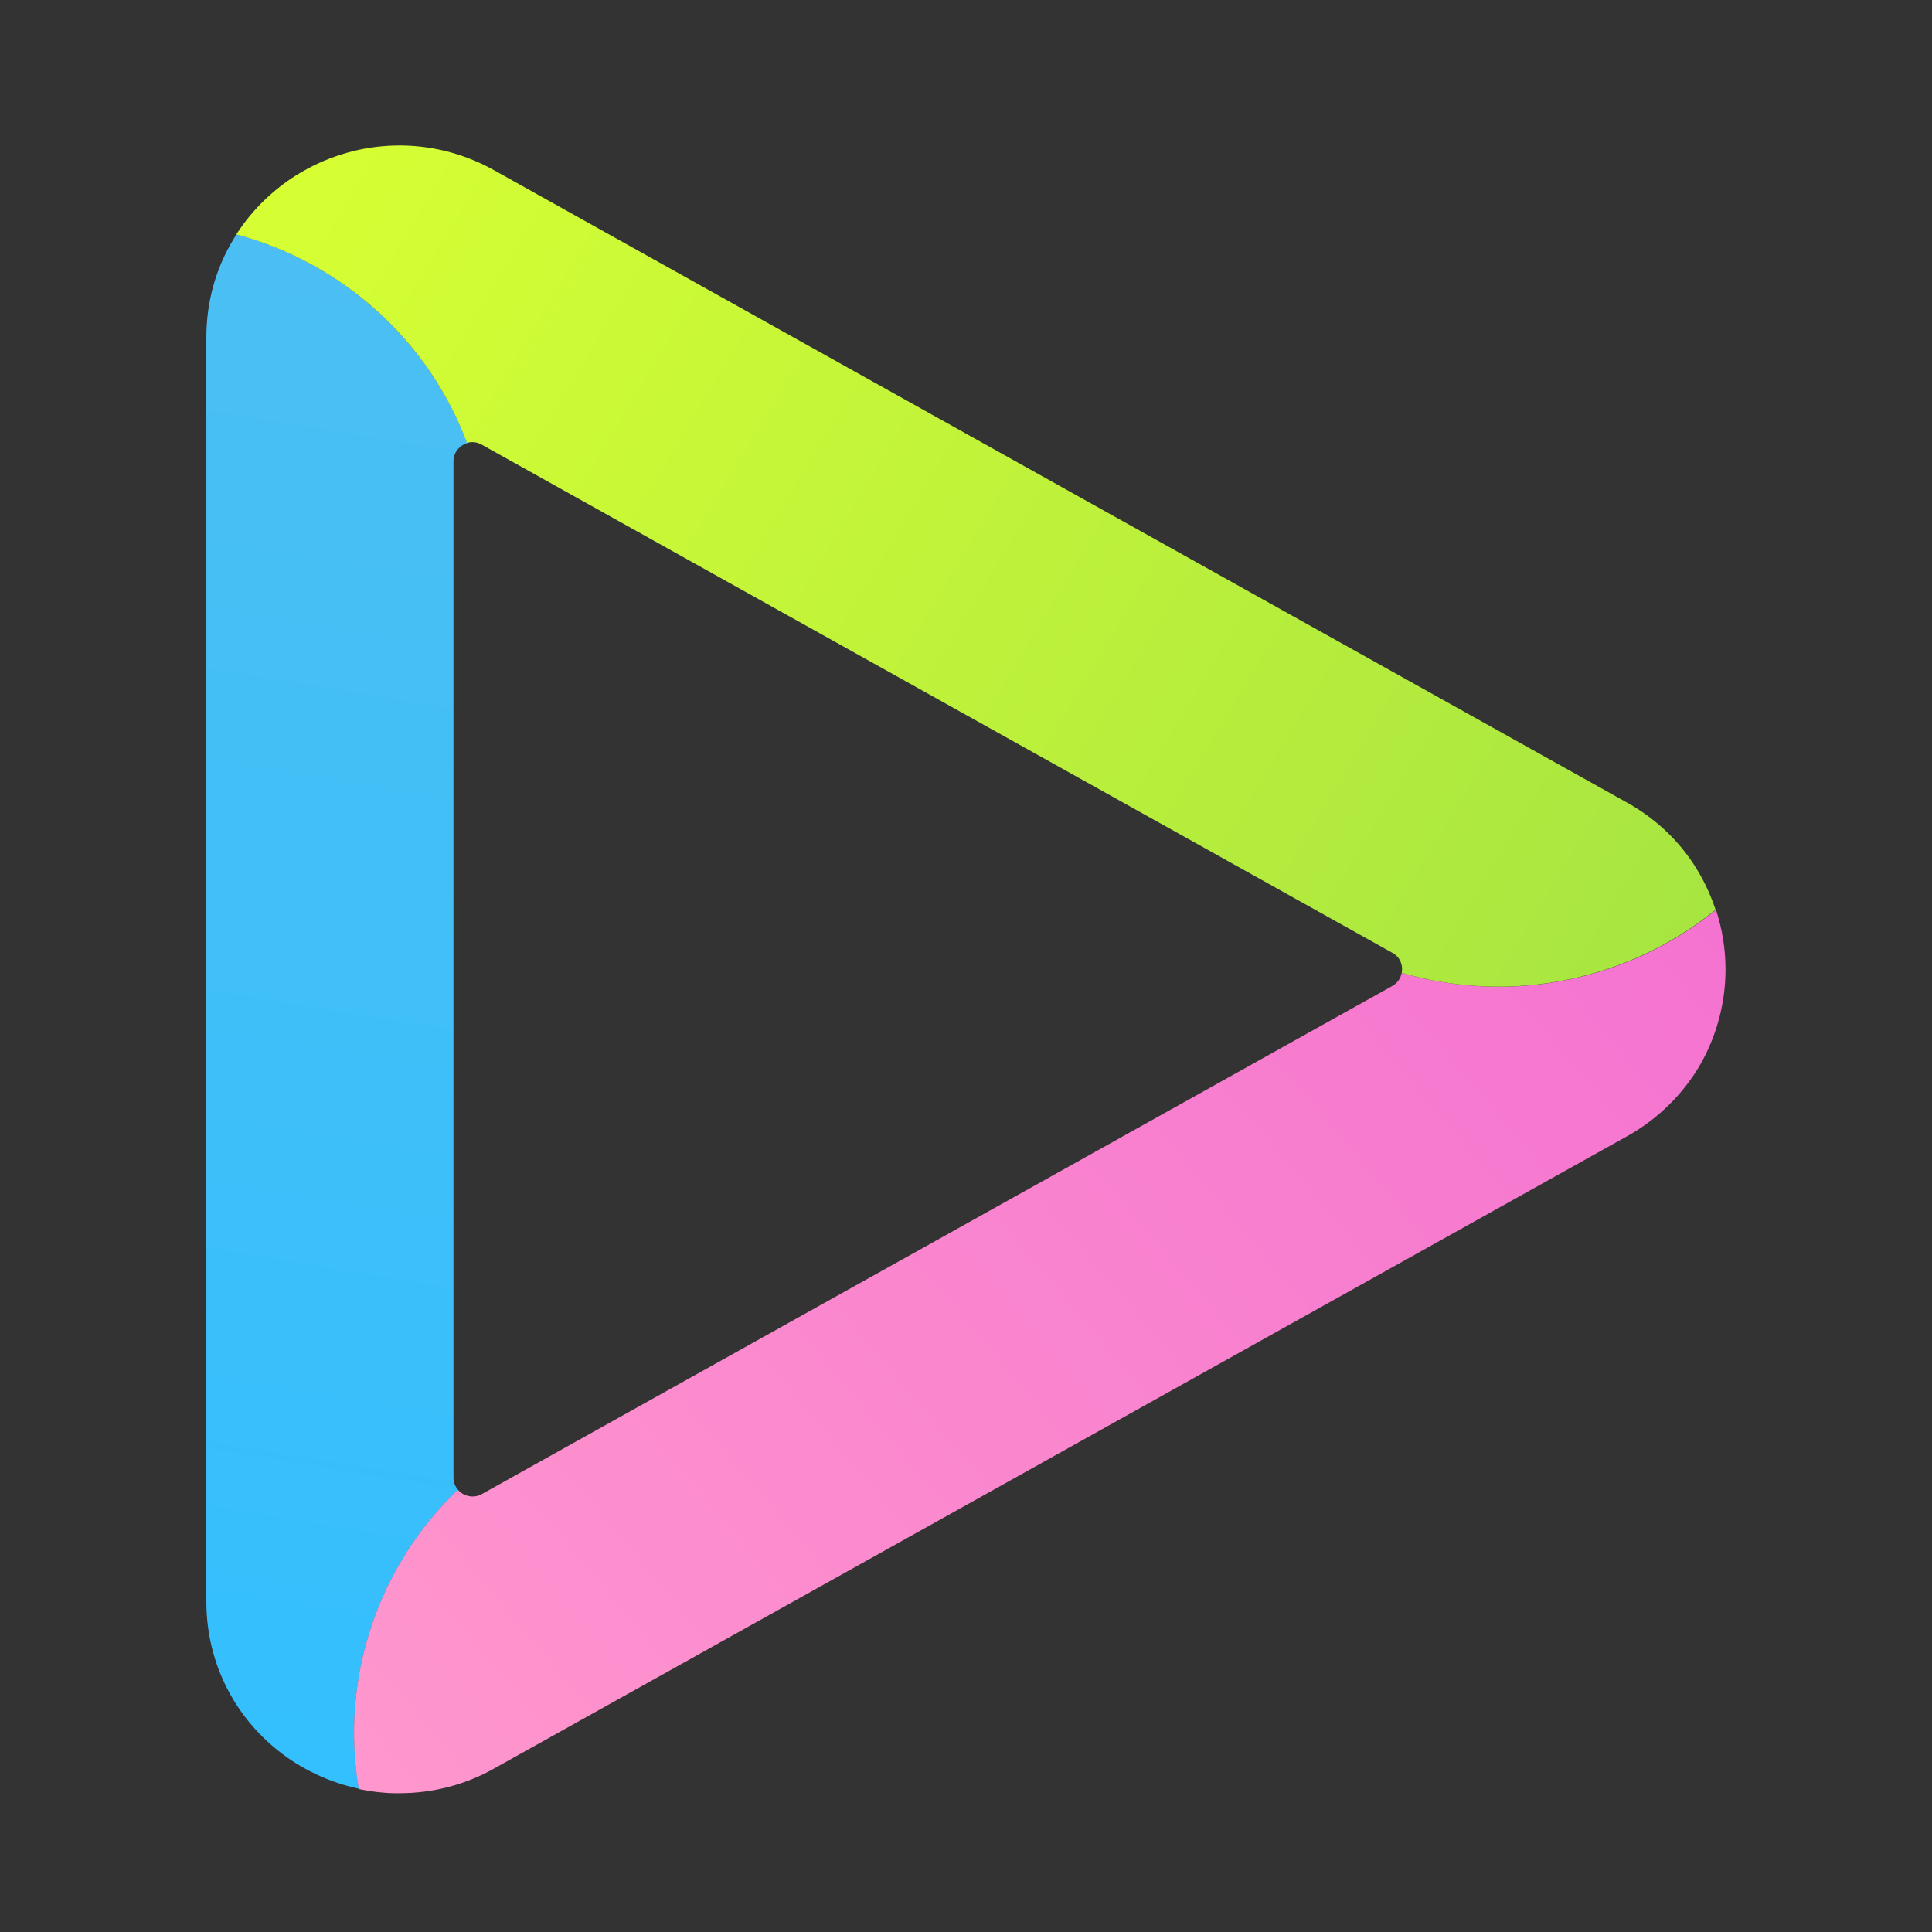
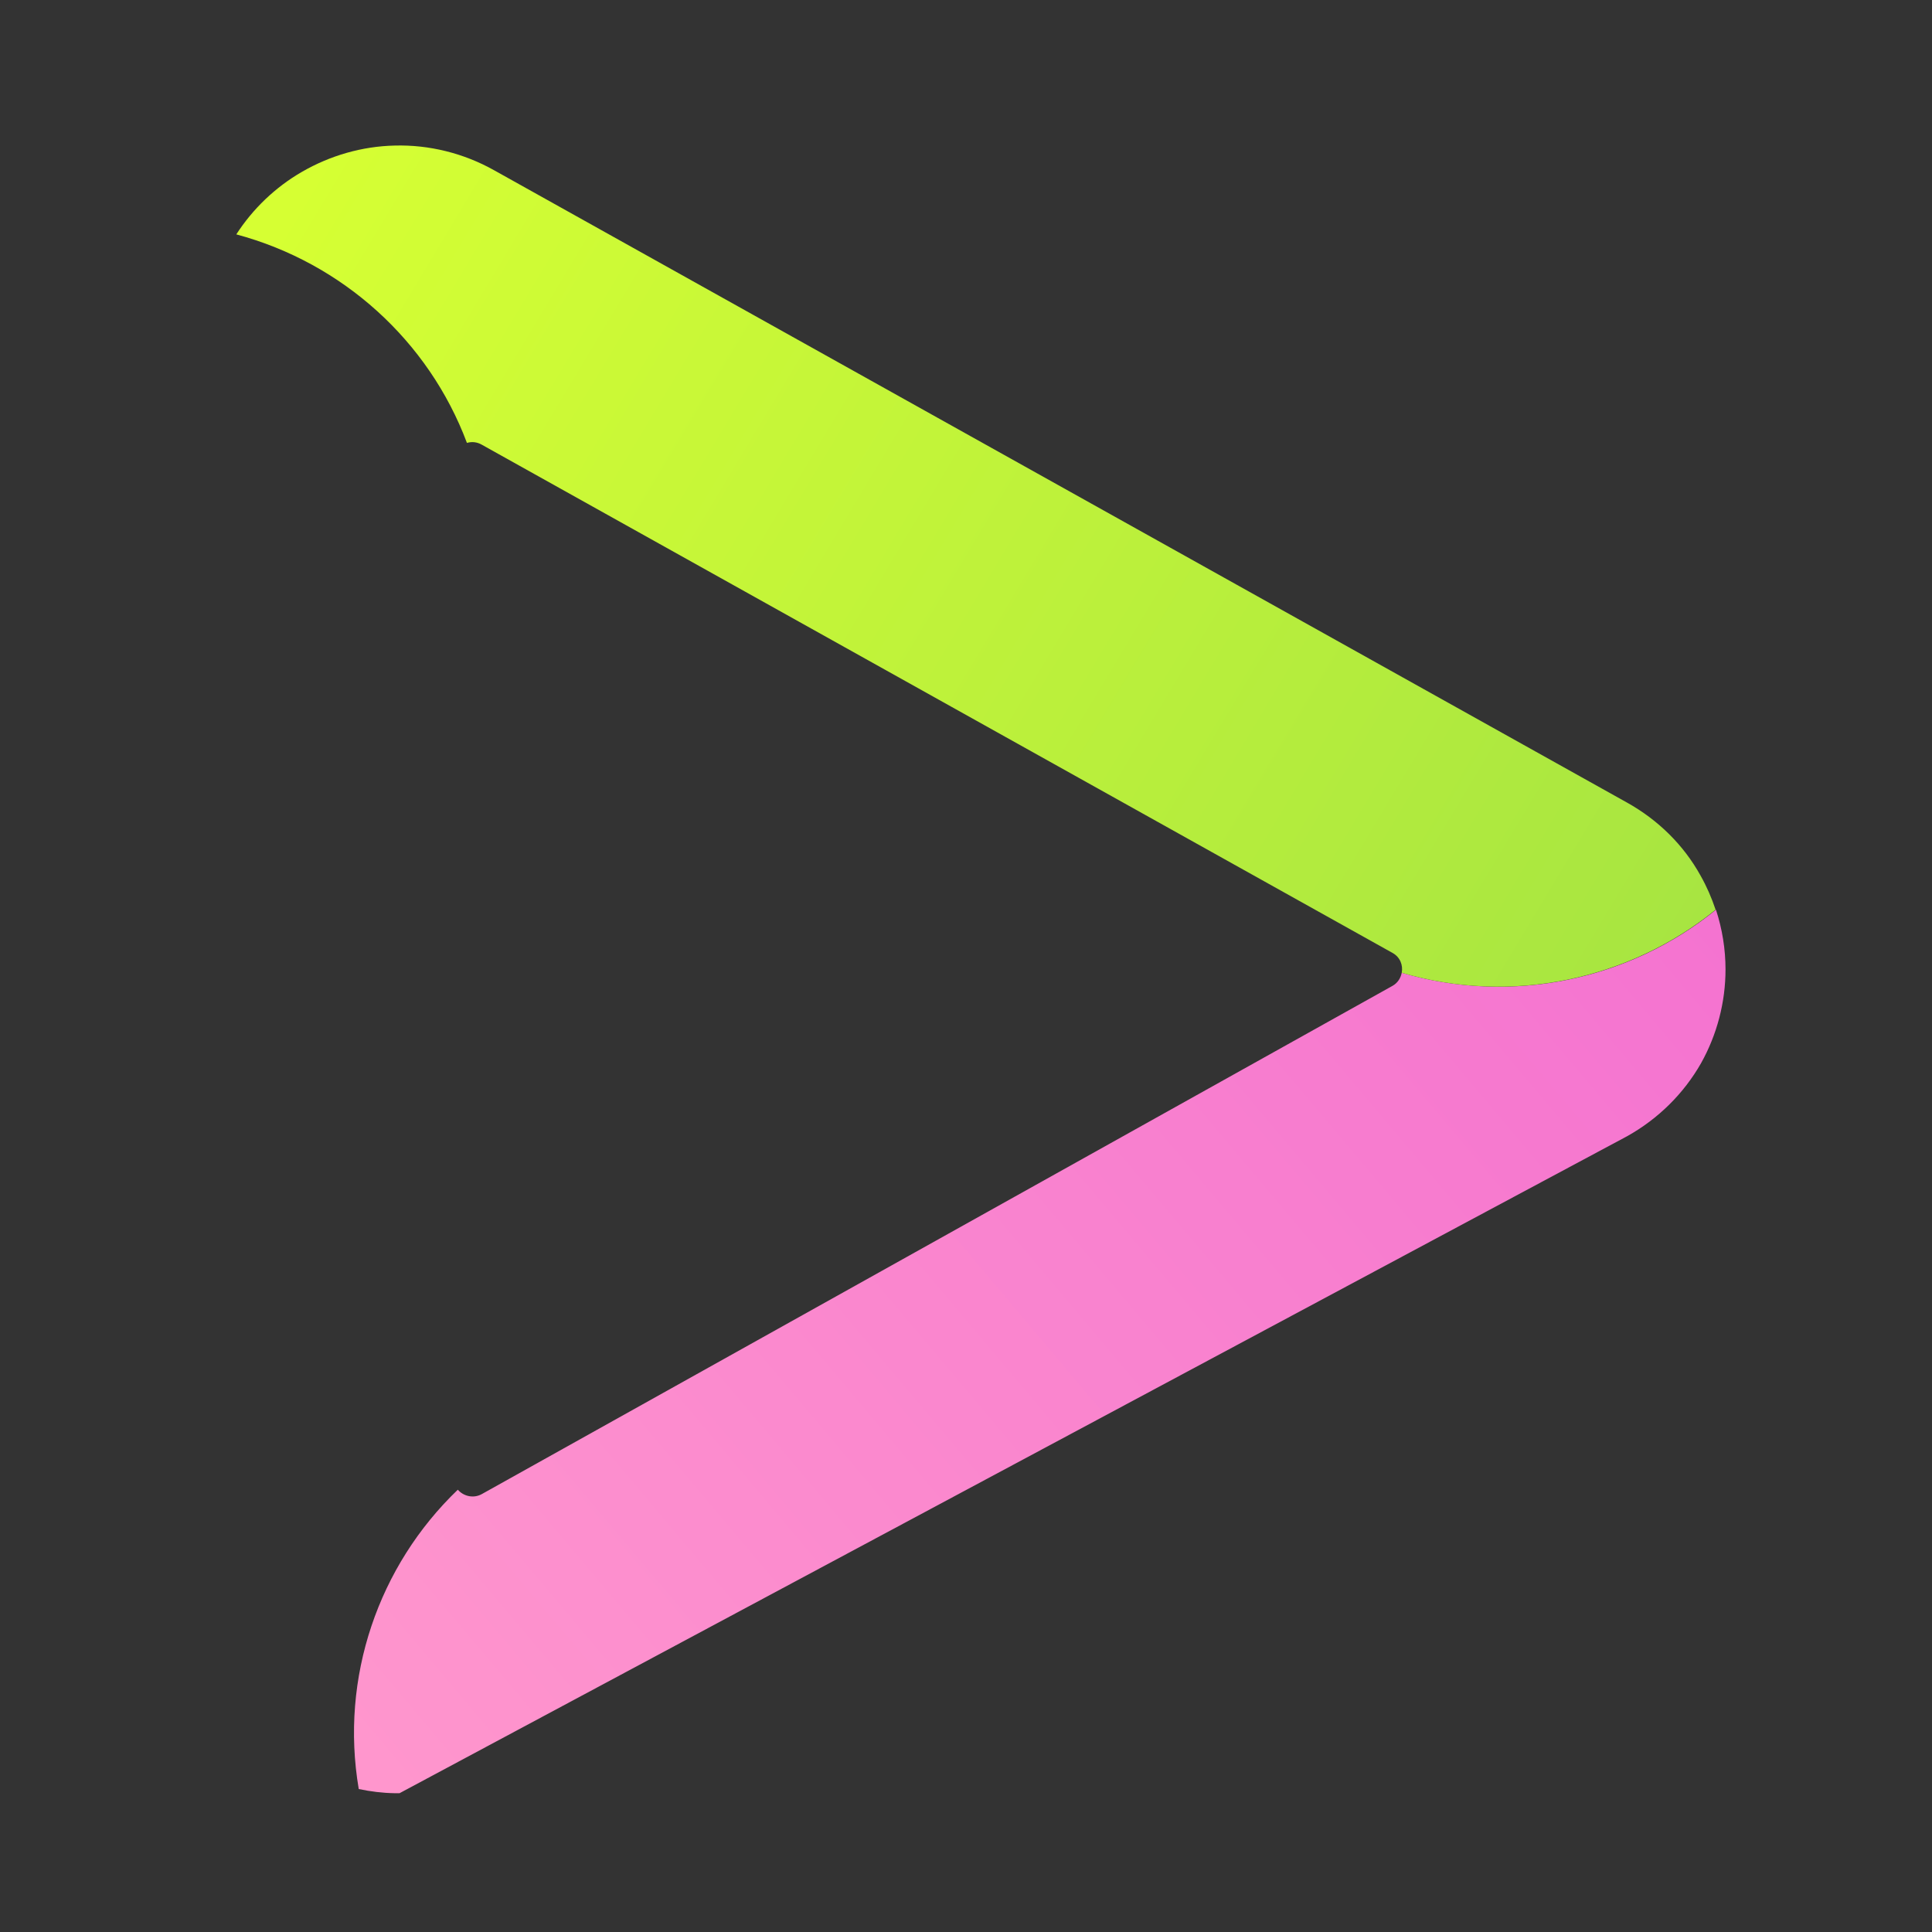
<svg xmlns="http://www.w3.org/2000/svg" width="32" height="32" viewBox="0 0 32 32" fill="none">
  <rect x="0" y="0" width="32" height="32" fill="#333333" stroke="none" />
-   <path d="M7.585 24.674C7.54 24.62 7.511 24.555 7.511 24.476V7.641C7.511 7.494 7.61 7.377 7.738 7.341C7.104 5.652 5.675 4.353 3.918 3.881C3.902 3.906 3.885 3.934 3.869 3.959C3.571 4.448 3.418 5.009 3.418 5.585V26.529C3.418 27.105 3.571 27.664 3.865 28.152C4.138 28.608 4.532 28.994 5.001 29.265C5.294 29.433 5.614 29.557 5.945 29.627C5.629 27.784 6.272 25.936 7.585 24.674Z" fill="url(#paint0_linear_2135_257)" />
-   <path d="M23.217 16.112C23.2 16.199 23.151 16.28 23.064 16.329L7.98 24.747C7.839 24.825 7.674 24.78 7.583 24.674C6.269 25.934 5.628 27.784 5.942 29.632C6.137 29.673 6.335 29.698 6.535 29.701H6.618C7.165 29.701 7.707 29.562 8.184 29.292L26.951 18.819C27.465 18.532 27.888 18.113 28.174 17.611C28.439 17.138 28.58 16.6 28.58 16.057C28.58 15.72 28.526 15.389 28.422 15.068C26.996 16.228 25.049 16.65 23.217 16.112Z" fill="url(#paint1_linear_2135_257)" />
+   <path d="M23.217 16.112C23.2 16.199 23.151 16.28 23.064 16.329L7.98 24.747C7.839 24.825 7.674 24.78 7.583 24.674C6.269 25.934 5.628 27.784 5.942 29.632C6.137 29.673 6.335 29.698 6.535 29.701H6.618L26.951 18.819C27.465 18.532 27.888 18.113 28.174 17.611C28.439 17.138 28.58 16.6 28.58 16.057C28.58 15.72 28.526 15.389 28.422 15.068C26.996 16.228 25.049 16.65 23.217 16.112Z" fill="url(#paint1_linear_2135_257)" />
  <path d="M26.95 13.294L8.186 2.821C7.681 2.537 7.104 2.395 6.537 2.411C5.998 2.423 5.468 2.576 5 2.847C4.56 3.101 4.187 3.459 3.914 3.882C5.675 4.354 7.101 5.647 7.734 7.336C7.813 7.312 7.9 7.32 7.979 7.365L23.064 15.783C23.192 15.853 23.241 15.989 23.217 16.112C25.047 16.65 26.994 16.223 28.416 15.068C28.35 14.871 28.268 14.682 28.166 14.502C27.886 13.996 27.464 13.581 26.95 13.294Z" fill="url(#paint2_linear_2135_257)" />
  <defs>
    <linearGradient id="paint0_linear_2135_257" x1="7.902" y1="0.589" x2="3.133" y2="29.689" gradientUnits="userSpaceOnUse">
      <stop stop-color="#4FBFF1" />
      <stop offset="1" stop-color="#33BFFE" />
    </linearGradient>
    <linearGradient id="paint1_linear_2135_257" x1="27.65" y1="13.176" x2="6.604" y2="30.913" gradientUnits="userSpaceOnUse">
      <stop stop-color="#F472D0" />
      <stop offset="1" stop-color="#FF97CD" />
    </linearGradient>
    <linearGradient id="paint2_linear_2135_257" x1="27.627" y1="16.384" x2="5.064" y2="2.845" gradientUnits="userSpaceOnUse">
      <stop stop-color="#A7E541" />
      <stop offset="1" stop-color="#D6FF33" />
    </linearGradient>
  </defs>
</svg>